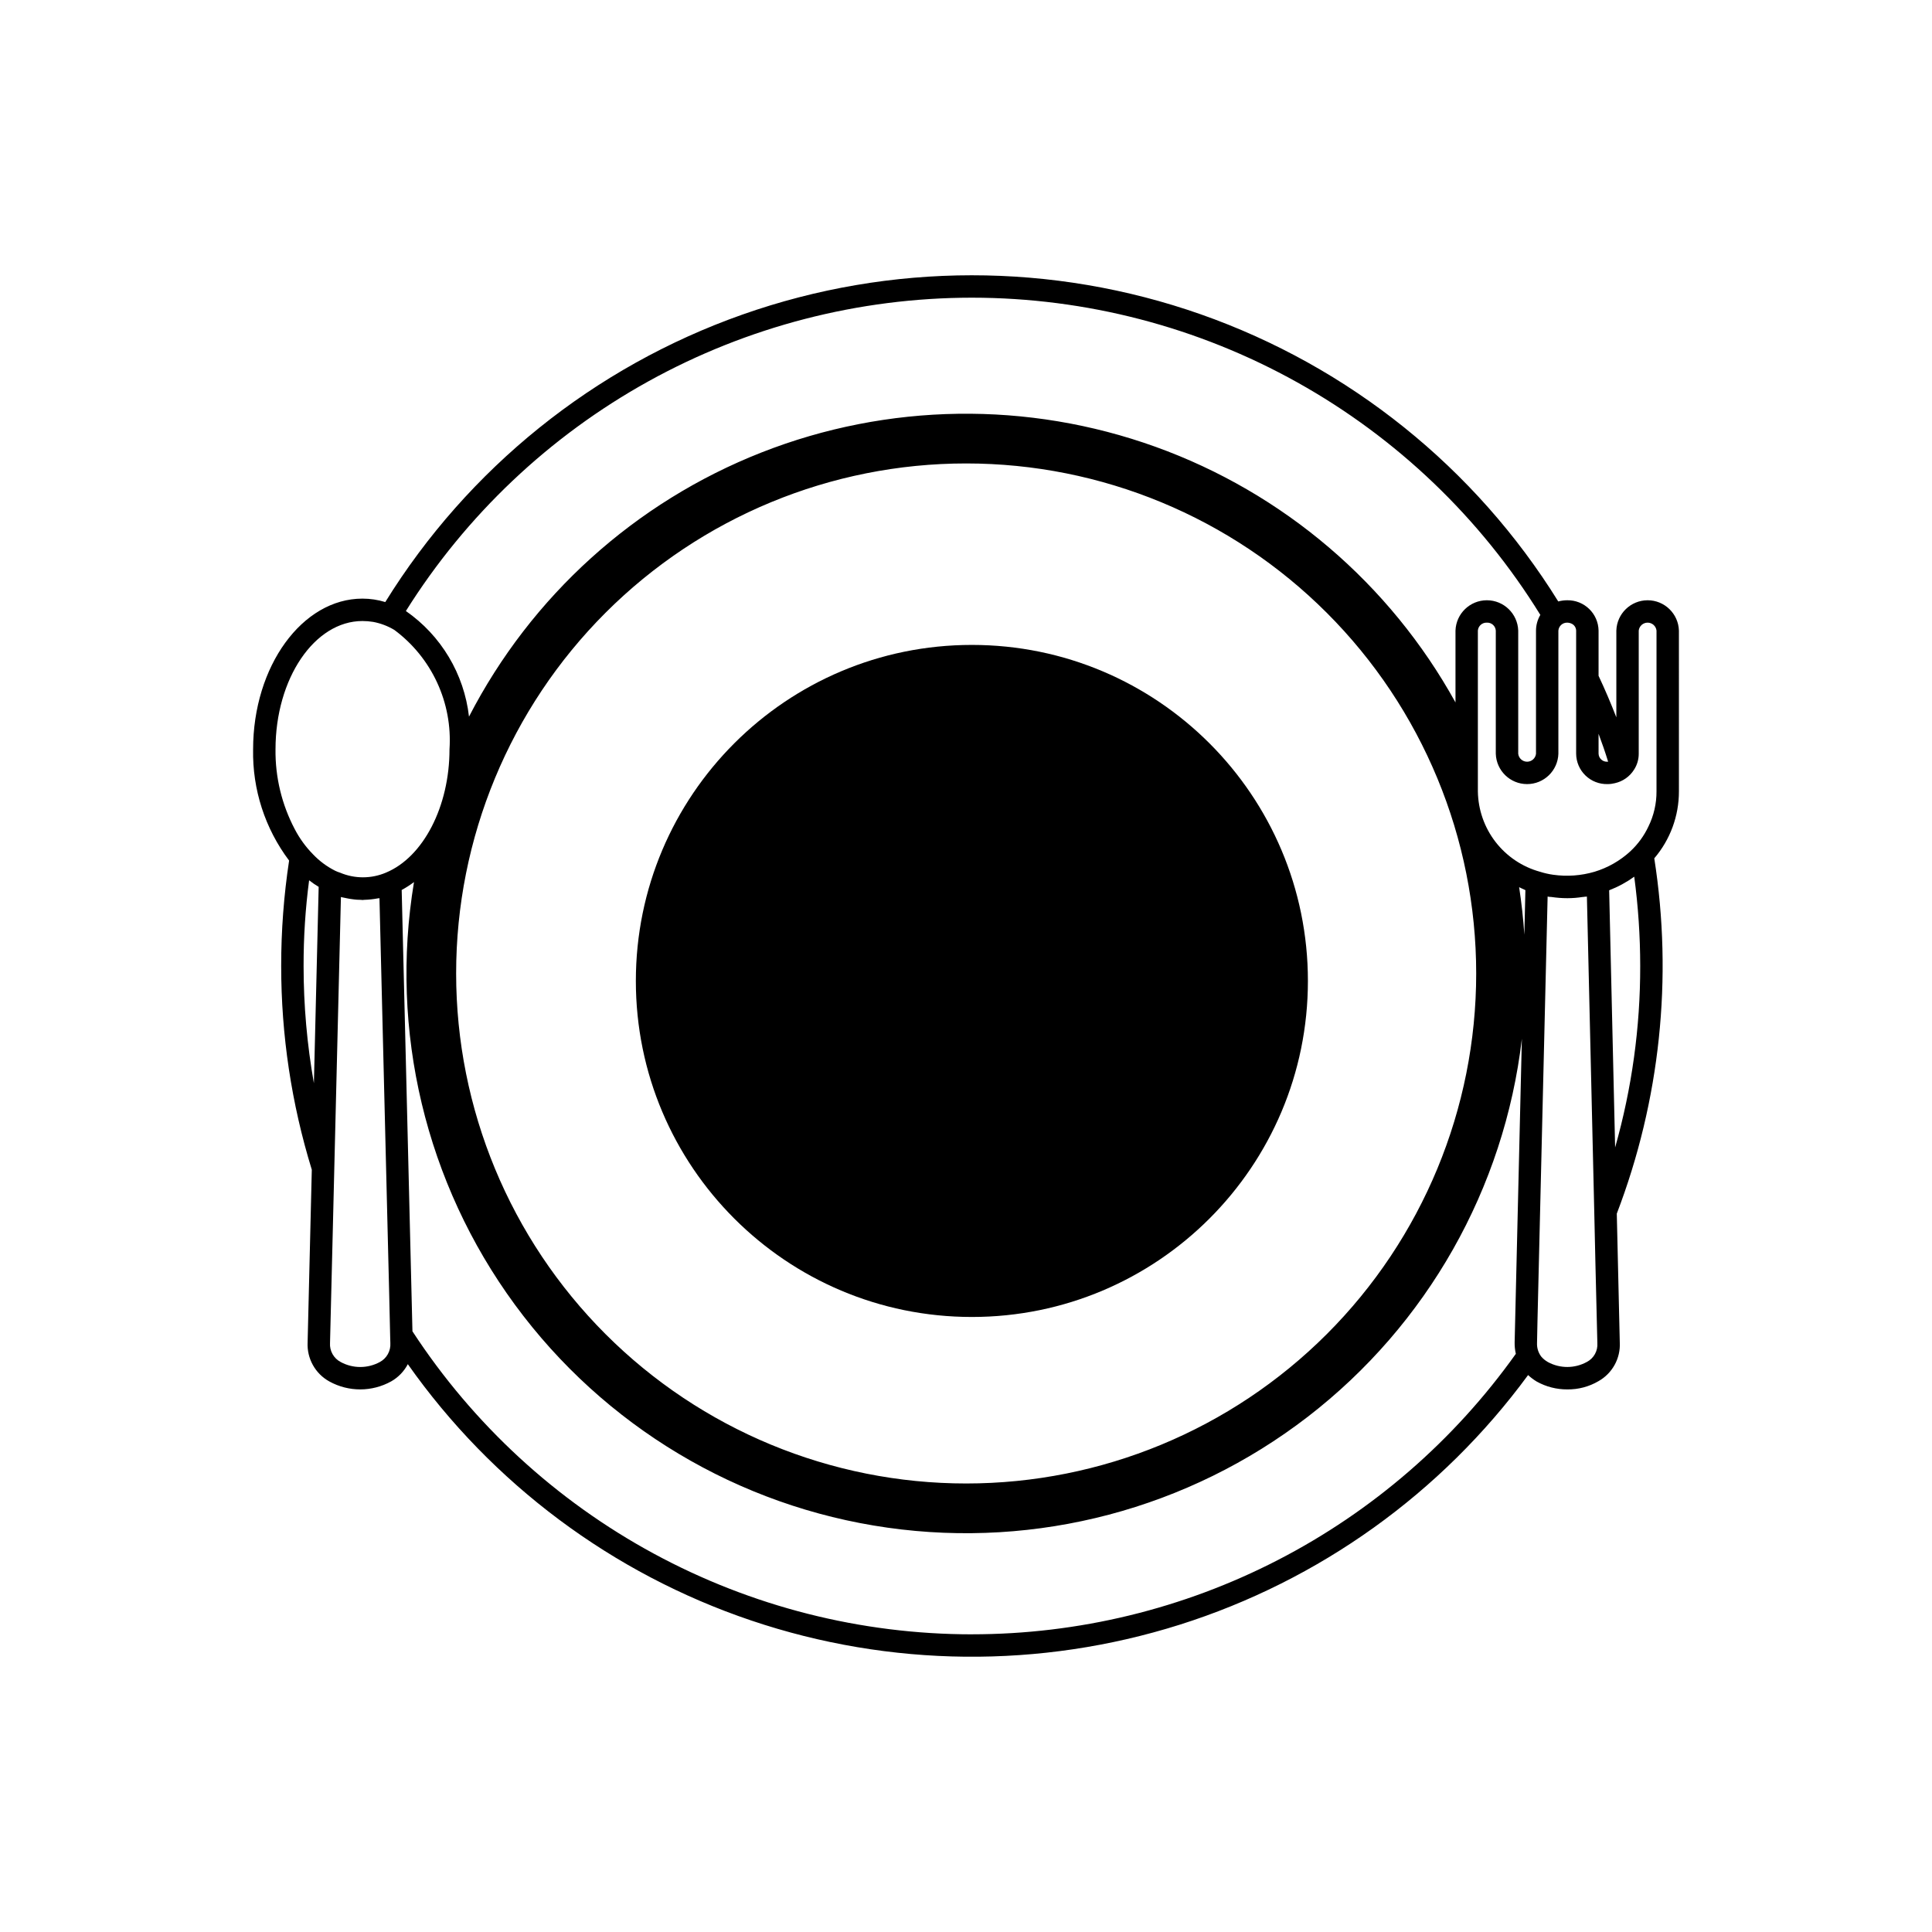
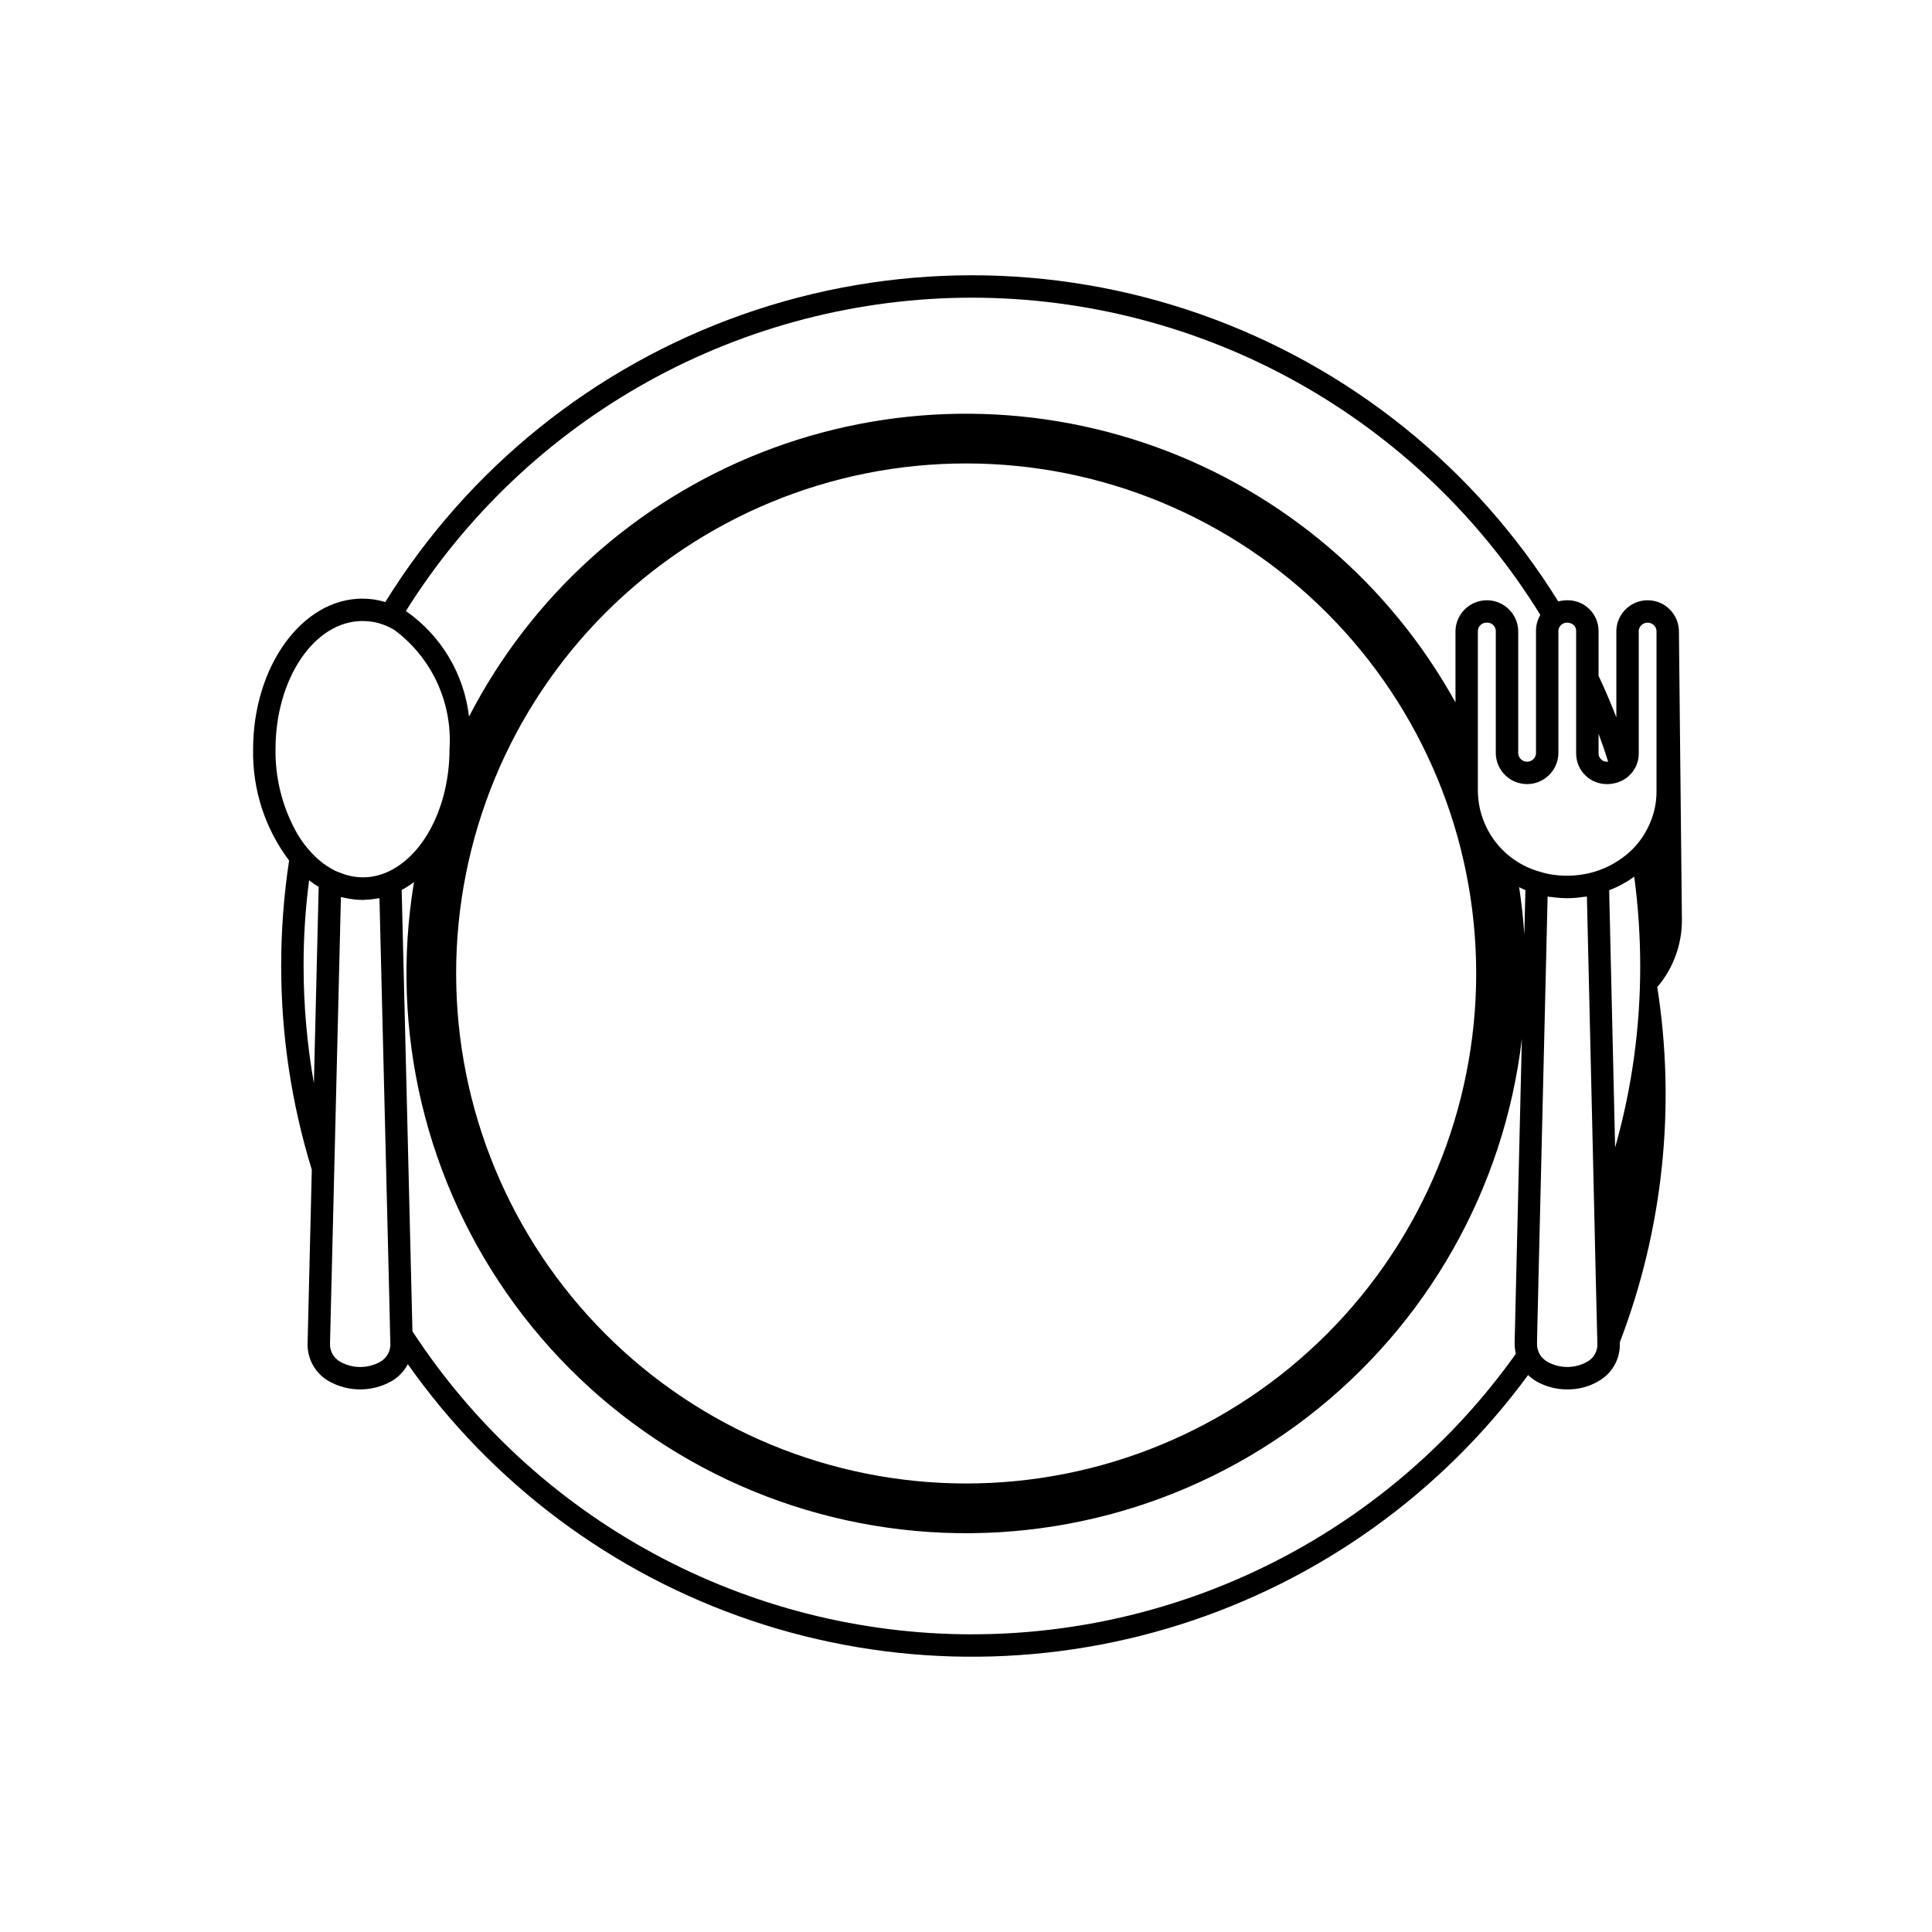
<svg xmlns="http://www.w3.org/2000/svg" fill="#000000" width="800px" height="800px" version="1.1" viewBox="144 144 512 512">
  <g>
-     <path d="m490.61 403.96c0 49.18-39.871 89.051-89.051 89.051-49.184 0-89.051-39.871-89.051-89.051 0-49.184 39.867-89.051 89.051-89.051 49.18 0 89.051 39.867 89.051 89.051" />
-     <path d="m588.93 311.11c-0.141-4.477-3.812-8.035-8.289-8.035-4.481 0-8.152 3.559-8.293 8.035v22.996c-1.465-3.758-3.008-7.402-4.711-11.004v-11.992c-0.078-4.512-3.797-8.109-8.312-8.035-0.801 0.004-1.598 0.109-2.371 0.316-21.98-35.414-55.398-62.258-94.719-76.086-39.32-13.824-82.188-13.805-121.49 0.062-39.309 13.867-72.699 40.746-94.641 76.184-1.961-0.605-4.004-0.91-6.055-0.91-15.953 0-28.973 17.926-28.973 39.934-0.207 10.617 3.152 21 9.539 29.484-1.402 9.25-2.106 18.59-2.098 27.945-0.008 18.297 2.727 36.496 8.113 53.984l-1.109 45.754c-0.219 4.277 2.023 8.305 5.777 10.367 5.106 2.812 11.297 2.797 16.387-0.039 1.871-1.066 3.394-2.644 4.394-4.551 22.355 31.73 54.23 55.52 91.008 67.934 36.773 12.41 76.547 12.797 113.56 1.105 37.012-11.695 69.34-34.863 92.312-66.152 0.691 0.645 1.449 1.215 2.254 1.703 2.492 1.395 5.301 2.117 8.152 2.098 2.894 0.035 5.738-0.715 8.234-2.176 3.695-2.07 5.891-6.062 5.66-10.289l-0.793-34.117c11.48-29.98 14.906-62.445 9.934-94.16 4.223-4.941 6.539-11.23 6.531-17.73zm-21.293 27.348c0.91 2.453 1.781 4.906 2.531 7.402h-0.156c-0.594 0.047-1.184-0.152-1.629-0.547-0.449-0.395-0.719-0.953-0.746-1.551zm-166.07-115.57c30.191 0.012 59.883 7.738 86.246 22.453 26.363 14.711 48.531 35.922 64.391 61.613-0.742 1.258-1.141 2.695-1.148 4.156v32.652c-0.141 1.195-1.152 2.098-2.356 2.098-1.203 0-2.215-0.902-2.356-2.098v-32.652c-0.152-4.481-3.828-8.035-8.312-8.035-4.481 0-8.16 3.555-8.312 8.035v19.043c-17.398-31.48-45.652-55.559-79.492-67.742-33.836-12.188-70.953-11.656-104.43 1.5-33.473 13.16-61.023 38.039-77.508 70.004-1.293-11.301-7.387-21.5-16.727-27.988 15.93-25.406 38.051-46.355 64.285-60.879 26.238-14.523 55.73-22.145 85.719-22.16zm146.4 168.81c-0.285-4.254-0.746-8.449-1.379-12.59 0.559 0.254 1.082 0.559 1.66 0.785zm-147.92-124.88c35.844 0 70.223 14.242 95.57 39.59 25.348 25.348 39.59 59.727 39.59 95.57 0 35.848-14.242 70.227-39.59 95.574-25.348 25.348-59.727 39.586-95.574 39.586-35.844 0-70.223-14.238-95.57-39.586-25.348-25.348-39.59-59.727-39.59-95.574-0.008-35.848 14.23-70.23 39.578-95.582 25.352-25.348 59.734-39.586 95.586-39.578zm-172.86 164.25c-1.816-10.254-2.731-20.652-2.731-31.066-0.016-7.598 0.473-15.188 1.465-22.719 0.801 0.637 1.648 1.219 2.531 1.742zm20.266 68.867h-0.004c0.133 2.082-0.965 4.051-2.809 5.027-3.223 1.742-7.106 1.742-10.328 0-1.875-0.969-2.996-2.961-2.852-5.066l0.75-30.477 0.395-16.305 1.742-71.398c0.117 0.039 0.238 0.039 0.316 0.078 0.473 0.117 0.91 0.199 1.344 0.277 0.395 0.078 0.793 0.16 1.188 0.199 0.473 0.078 0.91 0.117 1.383 0.16 0.395 0 0.793 0.039 1.148 0.039 0.117 0 0.238 0.039 0.316 0.039 0.16 0 0.277-0.039 0.434-0.039l0.008-0.004c1.234-0.031 2.469-0.164 3.68-0.395 0.094 0.008 0.191-0.004 0.277-0.039h0.121l2.57 104.57 0.277 11.992 0.039 1.305zm-1.188-124.67h-0.004c-3.883 1.645-8.266 1.645-12.148 0-0.449-0.137-0.887-0.309-1.309-0.516-2.188-1.102-4.168-2.574-5.856-4.352-1.93-1.965-3.559-4.207-4.828-6.648-3.441-6.523-5.199-13.801-5.106-21.176 0-18.762 10.332-33.996 23.035-33.996 0.953 0 1.906 0.078 2.848 0.234 1.988 0.371 3.891 1.094 5.621 2.137 9.926 7.375 15.426 19.289 14.605 31.625 0 15.117-6.926 28.574-16.863 32.691zm155.3 201.85c-29.441-0.012-58.414-7.359-84.297-21.383-25.887-14.02-47.871-34.273-63.965-58.922l-2.852-116.95v-0.004c1.137-0.617 2.227-1.316 3.262-2.094-6.535 39.402 3.102 79.777 26.73 111.98 23.625 32.207 59.246 53.52 98.797 59.113 39.547 5.598 79.684-4.996 111.32-29.383 31.633-24.387 52.094-60.504 56.75-100.18l-1.914 80.441c-0.02 1.023 0.086 2.047 0.316 3.047-16.363 22.98-37.984 41.715-63.059 54.645-25.074 12.93-52.875 19.68-81.086 19.684zm165.75-77.18c0.156 2.066-0.934 4.031-2.769 4.988-3.211 1.773-7.106 1.789-10.332 0.039-0.676-0.379-1.277-0.875-1.781-1.465-0.773-1.035-1.164-2.309-1.105-3.602l0.117-5.66 2.691-112.64c0.16 0.039 0.277 0.039 0.434 0.078 0.199 0 0.395 0.039 0.594 0.039h0.004c1.375 0.207 2.762 0.312 4.152 0.316h0.121c1.324-0.004 2.648-0.109 3.957-0.316 0.215-0.004 0.426-0.031 0.633-0.078 0.172 0.008 0.348-0.008 0.516-0.039l1.938 82.996 0.316 14.051 0.516 21.254zm4.711-51.848-1.582-68.152c2.359-0.91 4.598-2.121 6.648-3.602 1.047 7.844 1.578 15.75 1.582 23.668 0.023 16.258-2.215 32.441-6.648 48.086zm10.965-94.355c0.016 3.223-0.715 6.41-2.141 9.301-1.145 2.441-2.742 4.644-4.711 6.492l-0.078 0.078c-2.715 2.5-5.965 4.356-9.496 5.422-3.559 1.047-7.297 1.316-10.965 0.793-1.18-0.164-2.348-0.43-3.484-0.793-4.676-1.289-8.812-4.062-11.781-7.902s-4.609-8.535-4.684-13.391v-42.625c0.102-1.223 1.148-2.148 2.375-2.098 1.234-0.066 2.289 0.867 2.375 2.098v32.652c0.145 4.477 3.812 8.035 8.293 8.035 4.481 0 8.148-3.559 8.293-8.035v-32.652c0.105-1.203 1.125-2.121 2.332-2.098 0.414 0.008 0.816 0.102 1.188 0.277 0.707 0.336 1.164 1.039 1.188 1.82v32.652c0.02 2.172 0.91 4.25 2.473 5.758 1.562 1.512 3.668 2.332 5.84 2.277 0.656 0.004 1.305-0.078 1.941-0.238 2.117-0.465 3.957-1.762 5.106-3.602 0.805-1.25 1.23-2.707 1.227-4.195v-32.652c0.137-1.195 1.148-2.098 2.356-2.098 1.203 0 2.215 0.902 2.356 2.098z" />
+     <path d="m588.93 311.11c-0.141-4.477-3.812-8.035-8.289-8.035-4.481 0-8.152 3.559-8.293 8.035v22.996c-1.465-3.758-3.008-7.402-4.711-11.004v-11.992c-0.078-4.512-3.797-8.109-8.312-8.035-0.801 0.004-1.598 0.109-2.371 0.316-21.98-35.414-55.398-62.258-94.719-76.086-39.32-13.824-82.188-13.805-121.49 0.062-39.309 13.867-72.699 40.746-94.641 76.184-1.961-0.605-4.004-0.91-6.055-0.91-15.953 0-28.973 17.926-28.973 39.934-0.207 10.617 3.152 21 9.539 29.484-1.402 9.25-2.106 18.59-2.098 27.945-0.008 18.297 2.727 36.496 8.113 53.984l-1.109 45.754c-0.219 4.277 2.023 8.305 5.777 10.367 5.106 2.812 11.297 2.797 16.387-0.039 1.871-1.066 3.394-2.644 4.394-4.551 22.355 31.73 54.23 55.52 91.008 67.934 36.773 12.41 76.547 12.797 113.56 1.105 37.012-11.695 69.34-34.863 92.312-66.152 0.691 0.645 1.449 1.215 2.254 1.703 2.492 1.395 5.301 2.117 8.152 2.098 2.894 0.035 5.738-0.715 8.234-2.176 3.695-2.07 5.891-6.062 5.66-10.289c11.48-29.98 14.906-62.445 9.934-94.16 4.223-4.941 6.539-11.23 6.531-17.73zm-21.293 27.348c0.91 2.453 1.781 4.906 2.531 7.402h-0.156c-0.594 0.047-1.184-0.152-1.629-0.547-0.449-0.395-0.719-0.953-0.746-1.551zm-166.07-115.57c30.191 0.012 59.883 7.738 86.246 22.453 26.363 14.711 48.531 35.922 64.391 61.613-0.742 1.258-1.141 2.695-1.148 4.156v32.652c-0.141 1.195-1.152 2.098-2.356 2.098-1.203 0-2.215-0.902-2.356-2.098v-32.652c-0.152-4.481-3.828-8.035-8.312-8.035-4.481 0-8.16 3.555-8.312 8.035v19.043c-17.398-31.48-45.652-55.559-79.492-67.742-33.836-12.188-70.953-11.656-104.43 1.5-33.473 13.16-61.023 38.039-77.508 70.004-1.293-11.301-7.387-21.5-16.727-27.988 15.93-25.406 38.051-46.355 64.285-60.879 26.238-14.523 55.73-22.145 85.719-22.16zm146.4 168.81c-0.285-4.254-0.746-8.449-1.379-12.59 0.559 0.254 1.082 0.559 1.66 0.785zm-147.92-124.88c35.844 0 70.223 14.242 95.57 39.59 25.348 25.348 39.59 59.727 39.59 95.57 0 35.848-14.242 70.227-39.59 95.574-25.348 25.348-59.727 39.586-95.574 39.586-35.844 0-70.223-14.238-95.57-39.586-25.348-25.348-39.59-59.727-39.59-95.574-0.008-35.848 14.23-70.23 39.578-95.582 25.352-25.348 59.734-39.586 95.586-39.578zm-172.86 164.25c-1.816-10.254-2.731-20.652-2.731-31.066-0.016-7.598 0.473-15.188 1.465-22.719 0.801 0.637 1.648 1.219 2.531 1.742zm20.266 68.867h-0.004c0.133 2.082-0.965 4.051-2.809 5.027-3.223 1.742-7.106 1.742-10.328 0-1.875-0.969-2.996-2.961-2.852-5.066l0.75-30.477 0.395-16.305 1.742-71.398c0.117 0.039 0.238 0.039 0.316 0.078 0.473 0.117 0.91 0.199 1.344 0.277 0.395 0.078 0.793 0.16 1.188 0.199 0.473 0.078 0.91 0.117 1.383 0.16 0.395 0 0.793 0.039 1.148 0.039 0.117 0 0.238 0.039 0.316 0.039 0.16 0 0.277-0.039 0.434-0.039l0.008-0.004c1.234-0.031 2.469-0.164 3.68-0.395 0.094 0.008 0.191-0.004 0.277-0.039h0.121l2.57 104.57 0.277 11.992 0.039 1.305zm-1.188-124.67h-0.004c-3.883 1.645-8.266 1.645-12.148 0-0.449-0.137-0.887-0.309-1.309-0.516-2.188-1.102-4.168-2.574-5.856-4.352-1.93-1.965-3.559-4.207-4.828-6.648-3.441-6.523-5.199-13.801-5.106-21.176 0-18.762 10.332-33.996 23.035-33.996 0.953 0 1.906 0.078 2.848 0.234 1.988 0.371 3.891 1.094 5.621 2.137 9.926 7.375 15.426 19.289 14.605 31.625 0 15.117-6.926 28.574-16.863 32.691zm155.3 201.85c-29.441-0.012-58.414-7.359-84.297-21.383-25.887-14.02-47.871-34.273-63.965-58.922l-2.852-116.95v-0.004c1.137-0.617 2.227-1.316 3.262-2.094-6.535 39.402 3.102 79.777 26.73 111.98 23.625 32.207 59.246 53.52 98.797 59.113 39.547 5.598 79.684-4.996 111.32-29.383 31.633-24.387 52.094-60.504 56.75-100.18l-1.914 80.441c-0.02 1.023 0.086 2.047 0.316 3.047-16.363 22.98-37.984 41.715-63.059 54.645-25.074 12.93-52.875 19.68-81.086 19.684zm165.75-77.18c0.156 2.066-0.934 4.031-2.769 4.988-3.211 1.773-7.106 1.789-10.332 0.039-0.676-0.379-1.277-0.875-1.781-1.465-0.773-1.035-1.164-2.309-1.105-3.602l0.117-5.66 2.691-112.64c0.16 0.039 0.277 0.039 0.434 0.078 0.199 0 0.395 0.039 0.594 0.039h0.004c1.375 0.207 2.762 0.312 4.152 0.316h0.121c1.324-0.004 2.648-0.109 3.957-0.316 0.215-0.004 0.426-0.031 0.633-0.078 0.172 0.008 0.348-0.008 0.516-0.039l1.938 82.996 0.316 14.051 0.516 21.254zm4.711-51.848-1.582-68.152c2.359-0.91 4.598-2.121 6.648-3.602 1.047 7.844 1.578 15.75 1.582 23.668 0.023 16.258-2.215 32.441-6.648 48.086zm10.965-94.355c0.016 3.223-0.715 6.41-2.141 9.301-1.145 2.441-2.742 4.644-4.711 6.492l-0.078 0.078c-2.715 2.5-5.965 4.356-9.496 5.422-3.559 1.047-7.297 1.316-10.965 0.793-1.18-0.164-2.348-0.43-3.484-0.793-4.676-1.289-8.812-4.062-11.781-7.902s-4.609-8.535-4.684-13.391v-42.625c0.102-1.223 1.148-2.148 2.375-2.098 1.234-0.066 2.289 0.867 2.375 2.098v32.652c0.145 4.477 3.812 8.035 8.293 8.035 4.481 0 8.148-3.559 8.293-8.035v-32.652c0.105-1.203 1.125-2.121 2.332-2.098 0.414 0.008 0.816 0.102 1.188 0.277 0.707 0.336 1.164 1.039 1.188 1.82v32.652c0.02 2.172 0.91 4.25 2.473 5.758 1.562 1.512 3.668 2.332 5.84 2.277 0.656 0.004 1.305-0.078 1.941-0.238 2.117-0.465 3.957-1.762 5.106-3.602 0.805-1.25 1.23-2.707 1.227-4.195v-32.652c0.137-1.195 1.148-2.098 2.356-2.098 1.203 0 2.215 0.902 2.356 2.098z" />
  </g>
</svg>